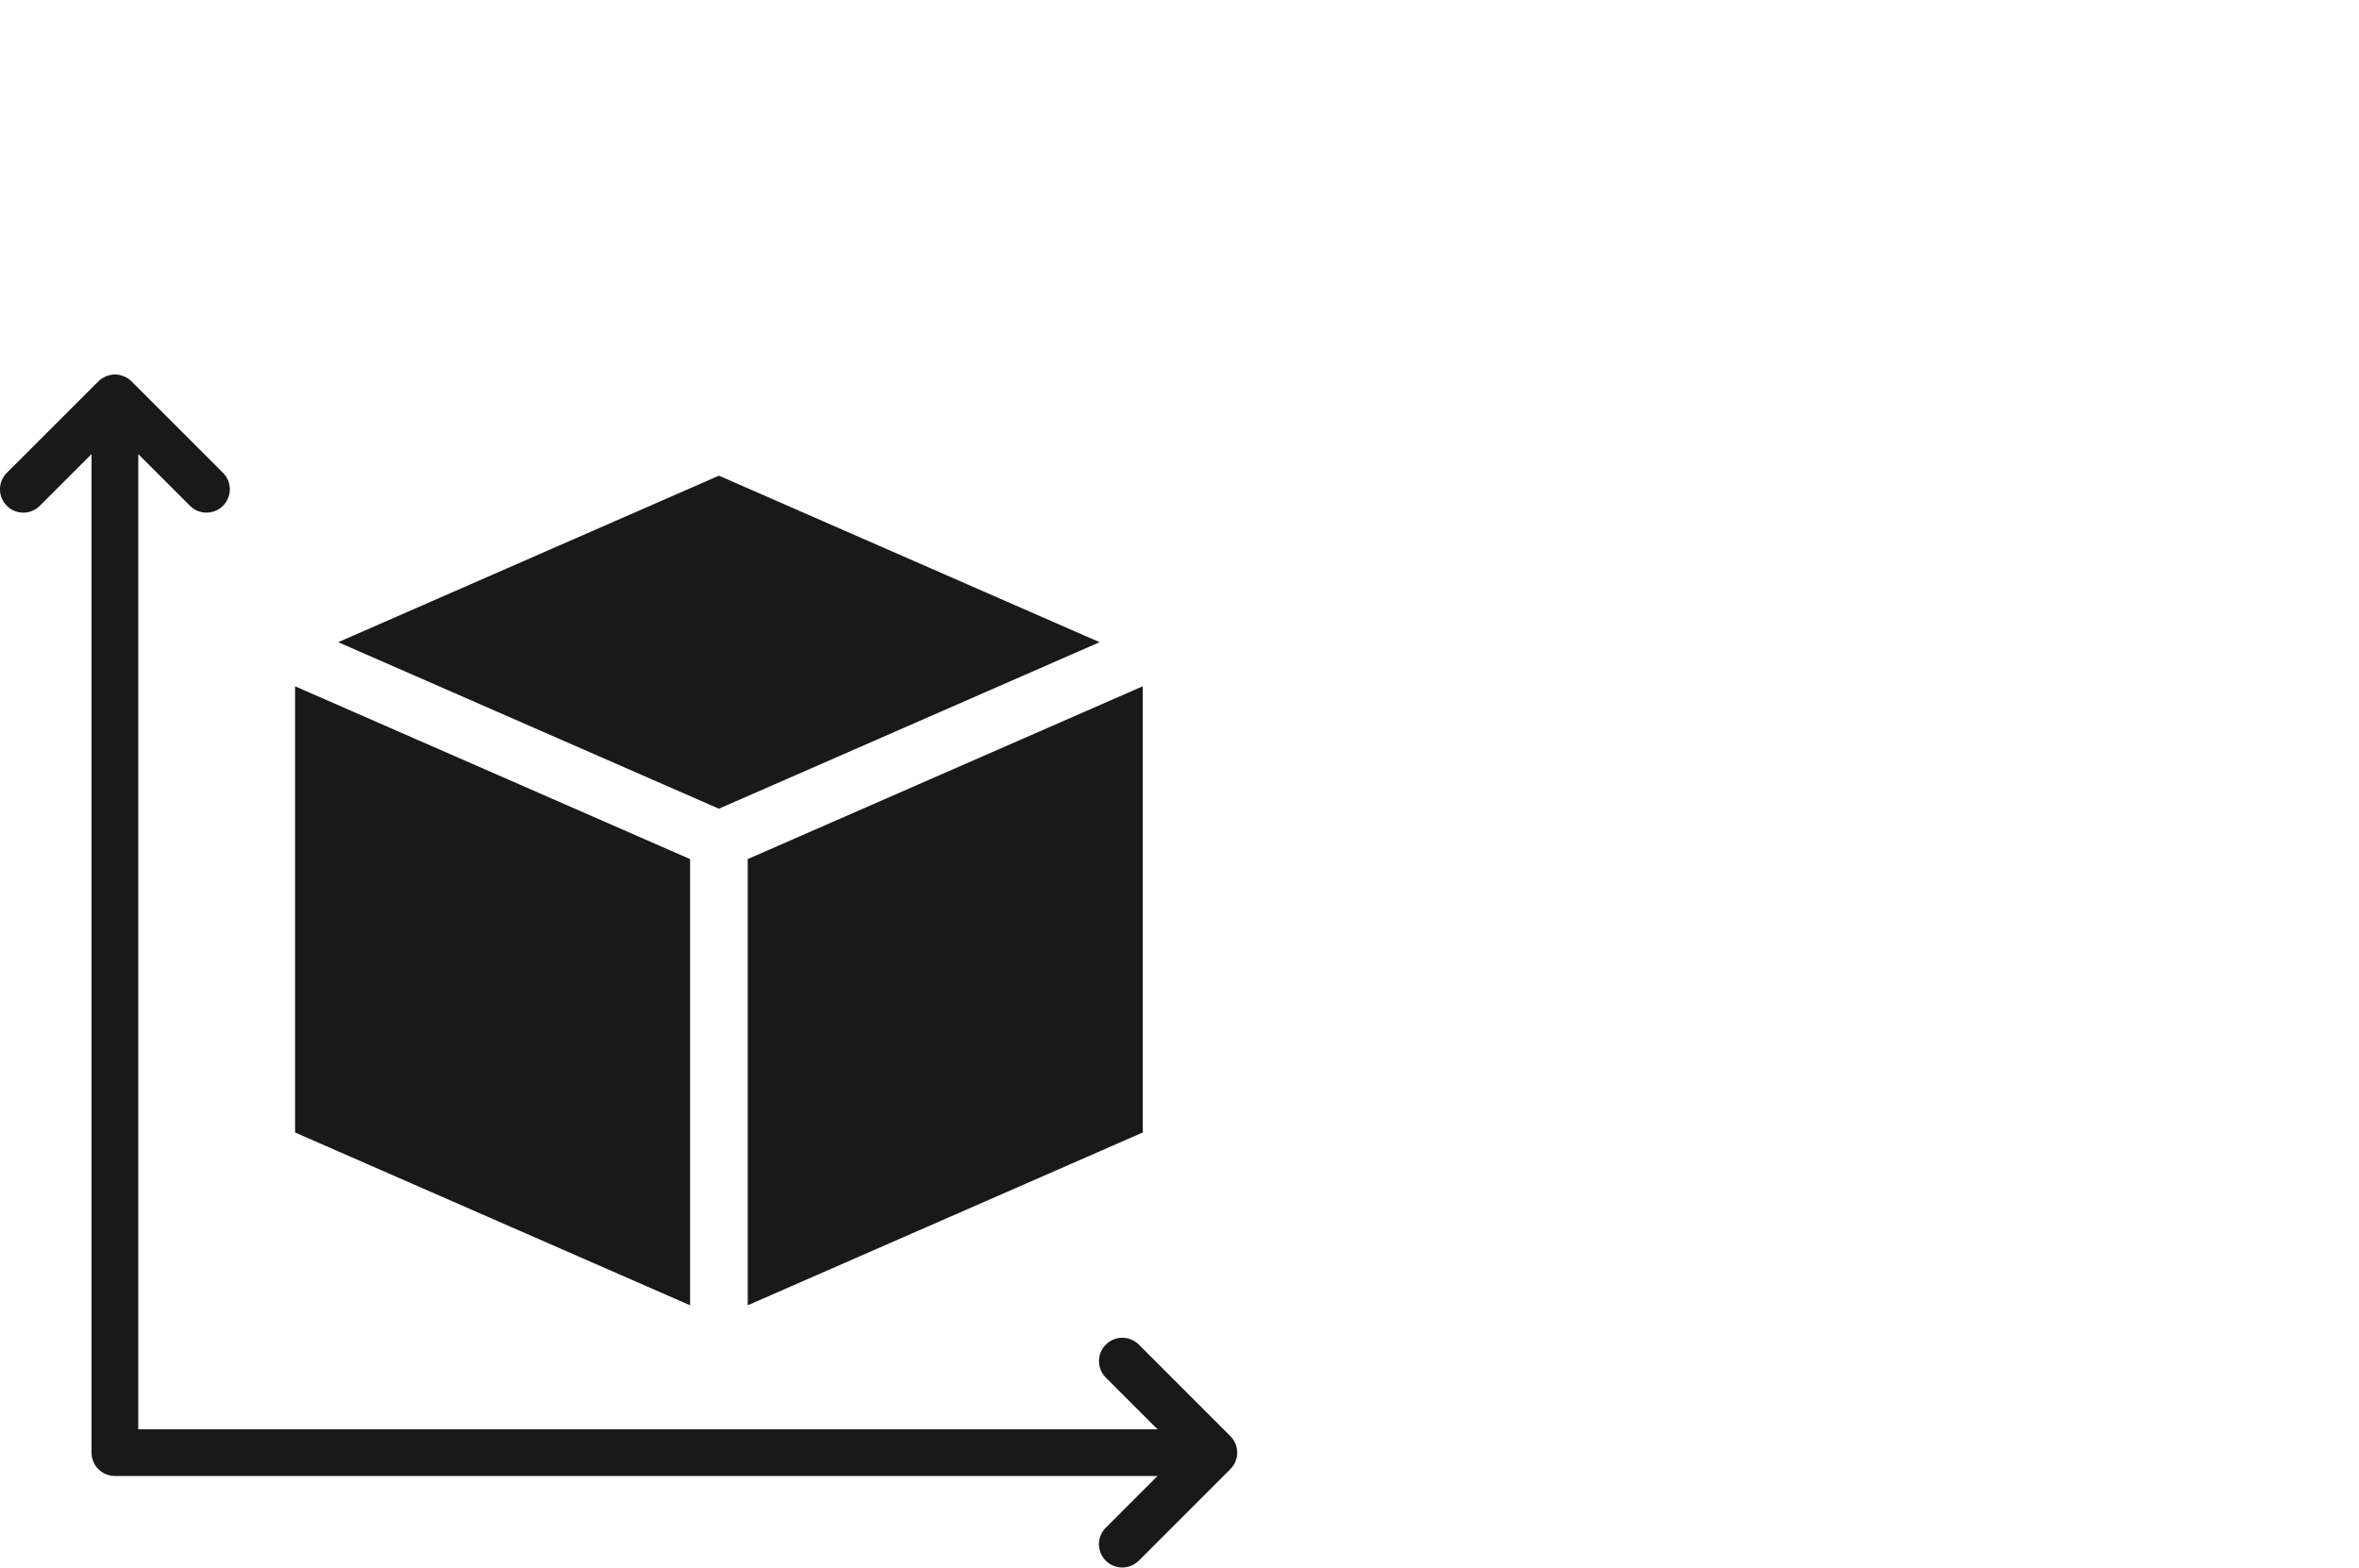
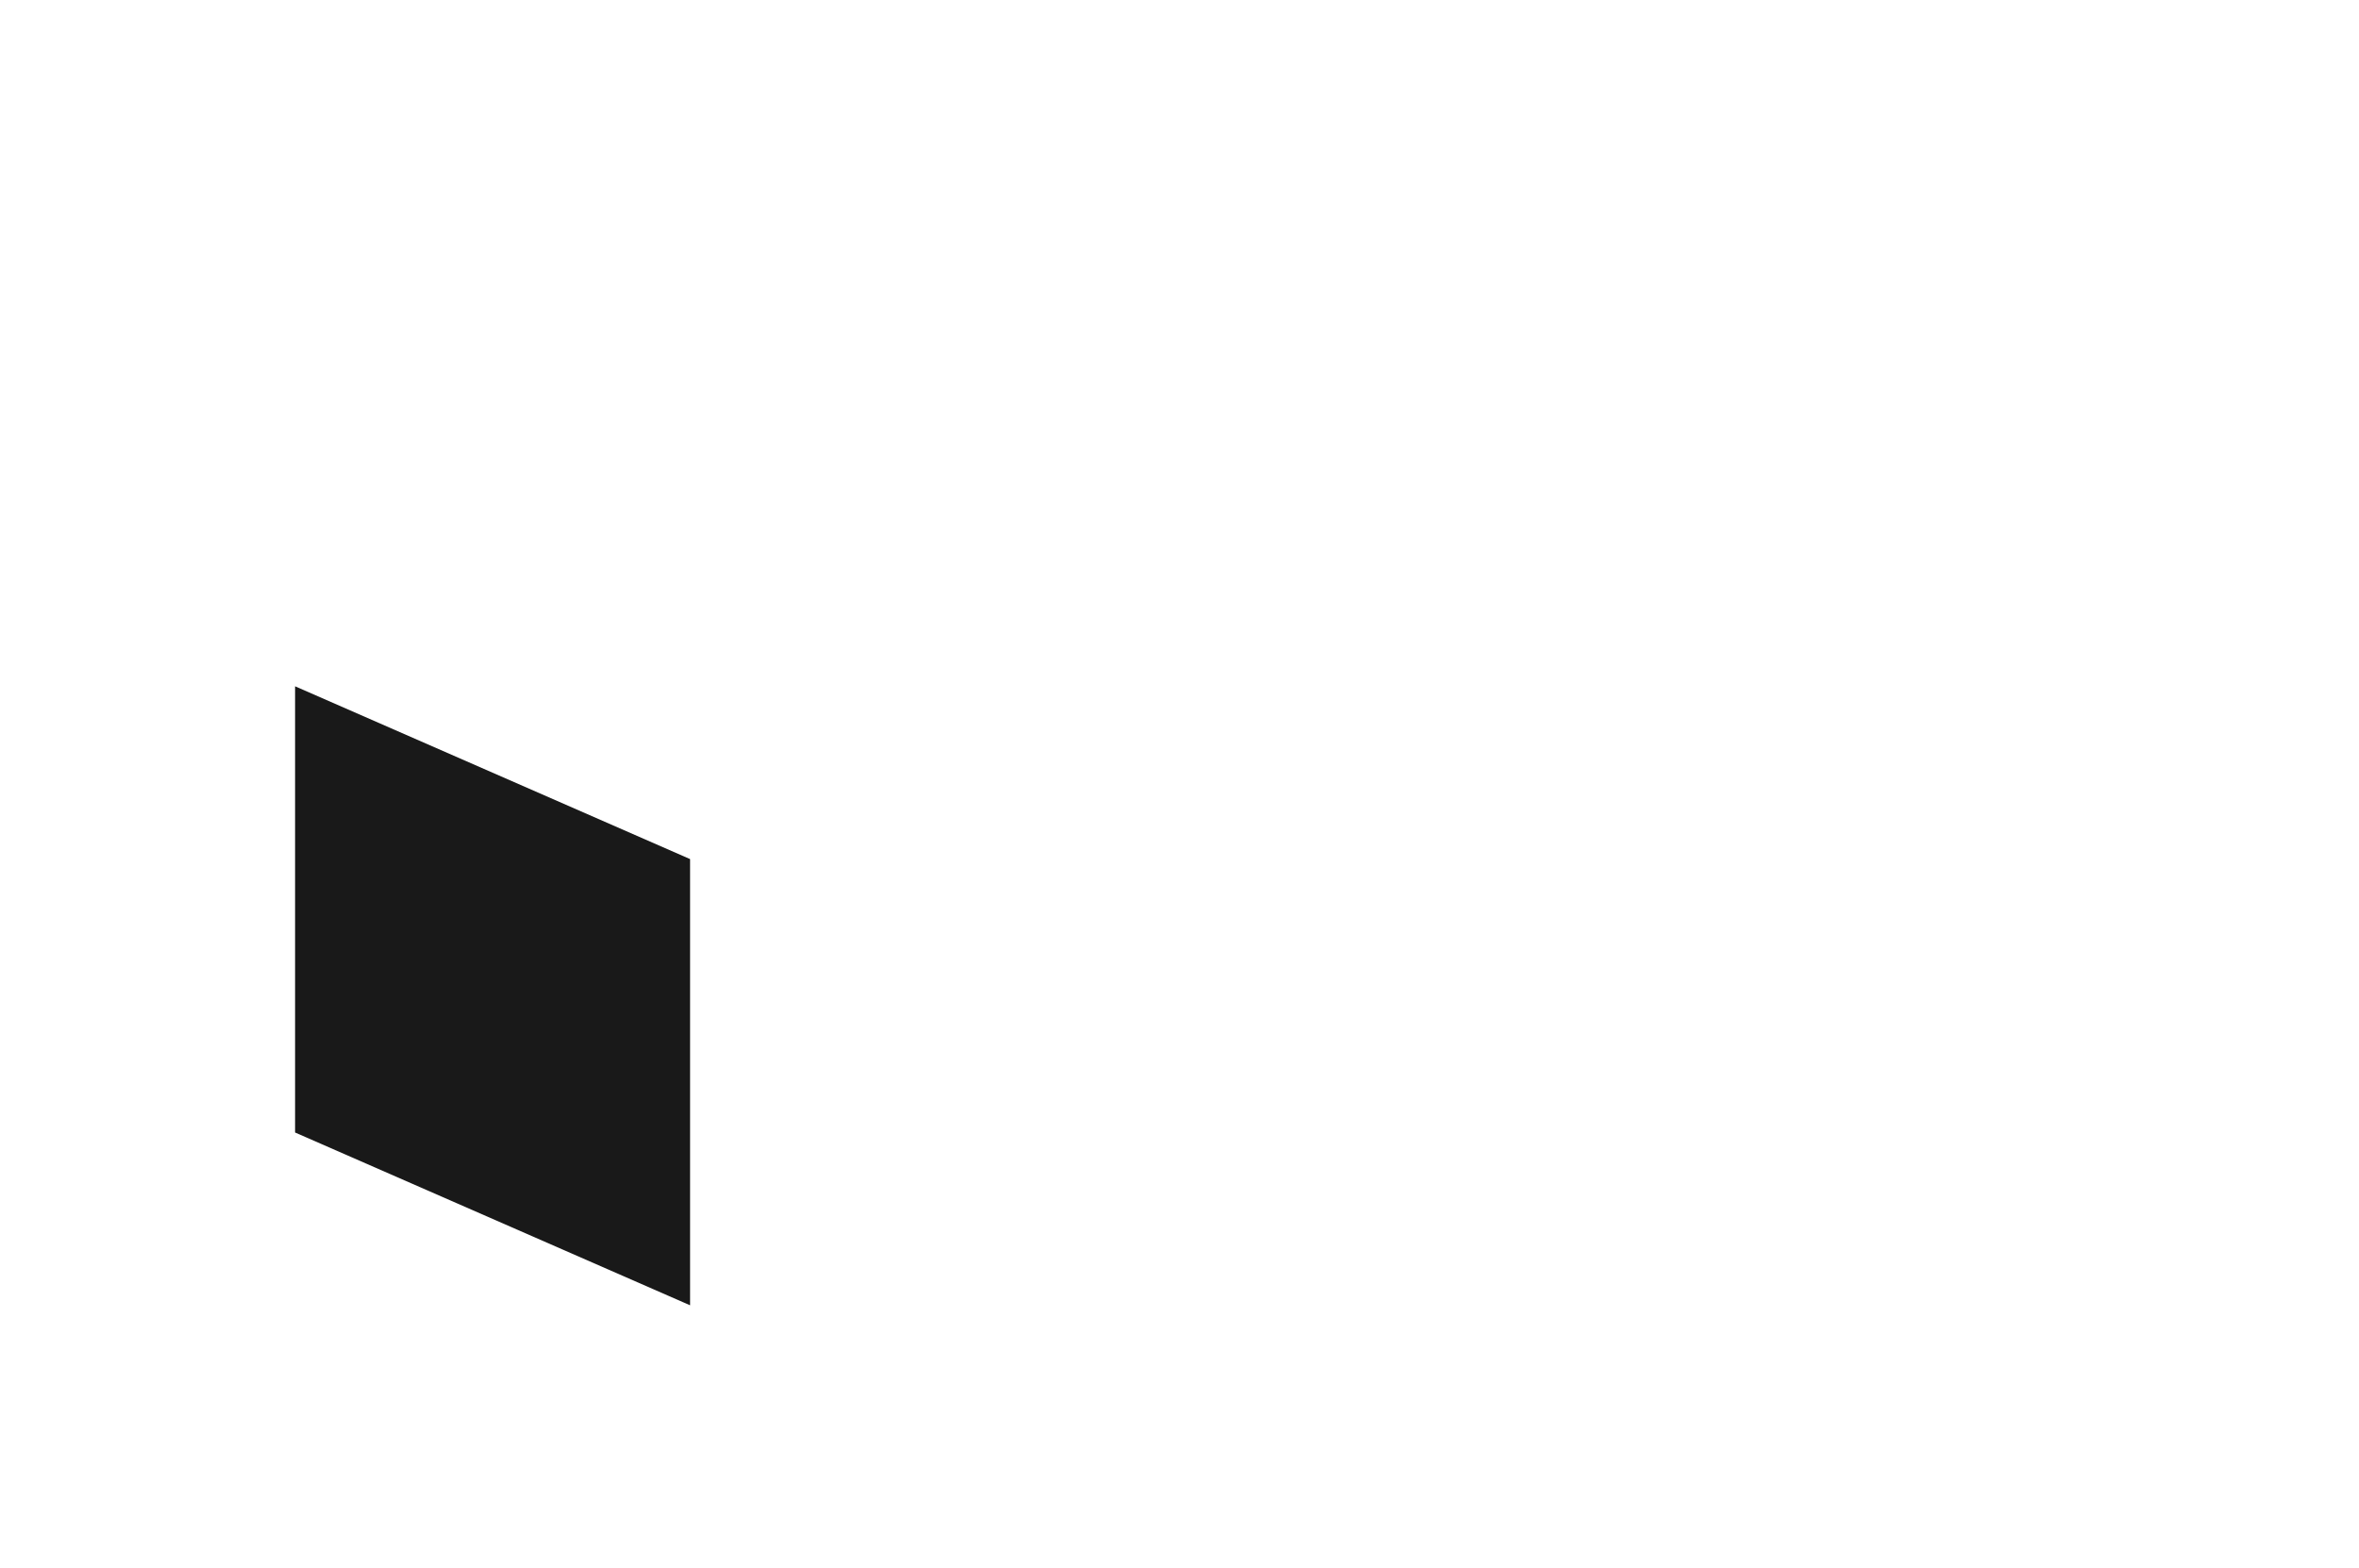
<svg xmlns="http://www.w3.org/2000/svg" viewBox="0 0 470.55 312.73" id="Layer_2">
  <defs>
    <style>.cls-1{fill:none;}.cls-1,.cls-2{stroke-width:0px;}.cls-2{fill:#191919;}</style>
  </defs>
  <g id="OBJECTS">
-     <rect height="312.73" width="470.55" class="cls-1" />
-     <path d="m246.01,292.39c.08-.12.13-.24.2-.36.08-.14.17-.28.23-.44.06-.16.1-.32.15-.48.04-.13.09-.25.11-.39.12-.6.12-1.22,0-1.82-.03-.13-.08-.26-.11-.39-.05-.16-.08-.33-.15-.48-.06-.15-.15-.29-.23-.44-.07-.12-.12-.25-.2-.36-.17-.26-.36-.49-.58-.71l-18.27-18.27c-1.82-1.82-4.76-1.82-6.58,0-1.82,1.82-1.82,4.76,0,6.58l10.32,10.32H27.58V90.59l10.32,10.32c.91.91,2.1,1.36,3.29,1.36s2.38-.45,3.29-1.36c1.82-1.82,1.82-4.76,0-6.58l-18.27-18.27c-.22-.22-.46-.41-.71-.58-.11-.07-.23-.12-.34-.18-.15-.08-.3-.18-.46-.24-.15-.06-.31-.1-.46-.14-.14-.04-.27-.09-.41-.12-.3-.06-.61-.09-.91-.09h0s0,0,0,0c-.3,0-.61.03-.9.09-.13.03-.26.08-.39.12-.16.05-.32.08-.48.15-.15.06-.3.15-.44.23-.12.07-.24.12-.36.19-.26.17-.49.36-.71.58L1.36,94.33c-1.82,1.82-1.82,4.76,0,6.58,1.82,1.82,4.76,1.82,6.58,0l10.32-10.32v199.22c0,2.57,2.08,4.65,4.65,4.65h207.98l-10.32,10.32c-1.82,1.82-1.82,4.76,0,6.58.91.91,2.1,1.36,3.29,1.36s2.38-.45,3.29-1.36l18.27-18.27c.22-.22.41-.46.58-.71Z" class="cls-2" />
-     <polygon points="227.94 136.92 227.94 225.94 149.15 260.41 149.15 171.39 227.94 136.92" class="cls-2" />
    <polygon points="137.65 171.39 137.65 260.41 58.86 225.94 58.86 136.92 137.65 171.39" class="cls-2" />
-     <polygon points="219.34 128.12 143.4 161.34 67.46 128.12 143.4 94.9 219.34 128.12" class="cls-2" />
  </g>
</svg>